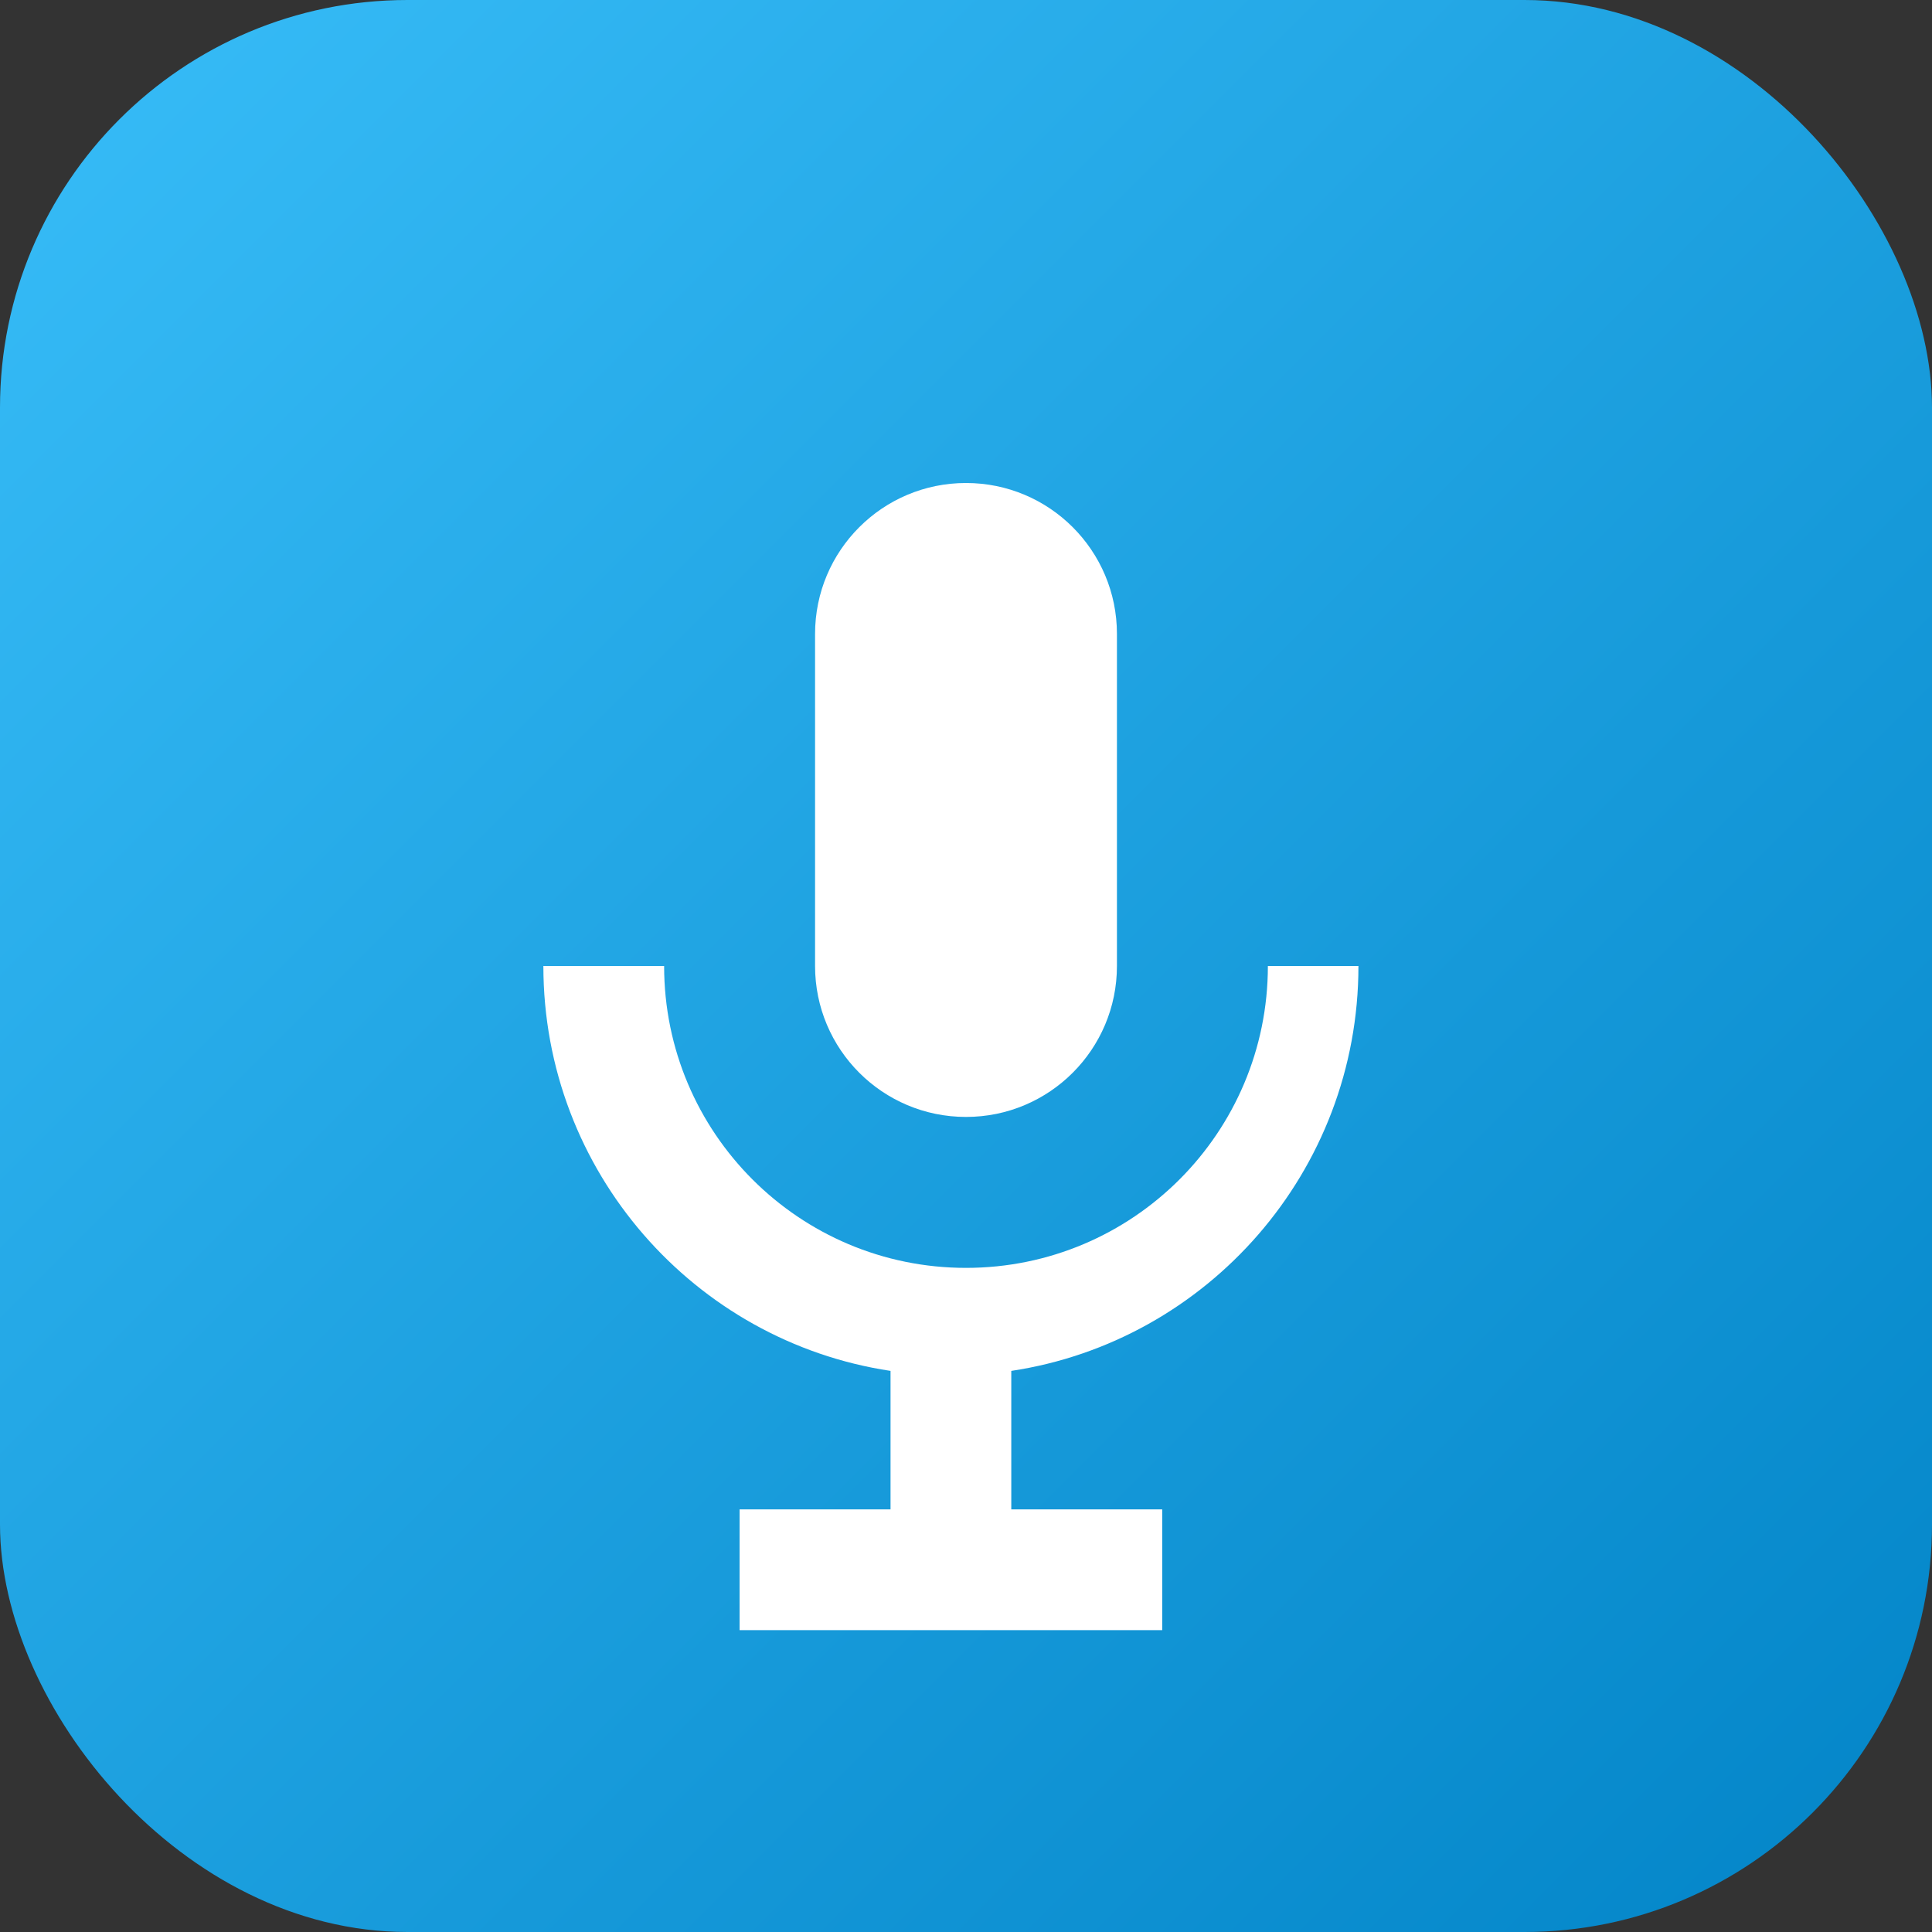
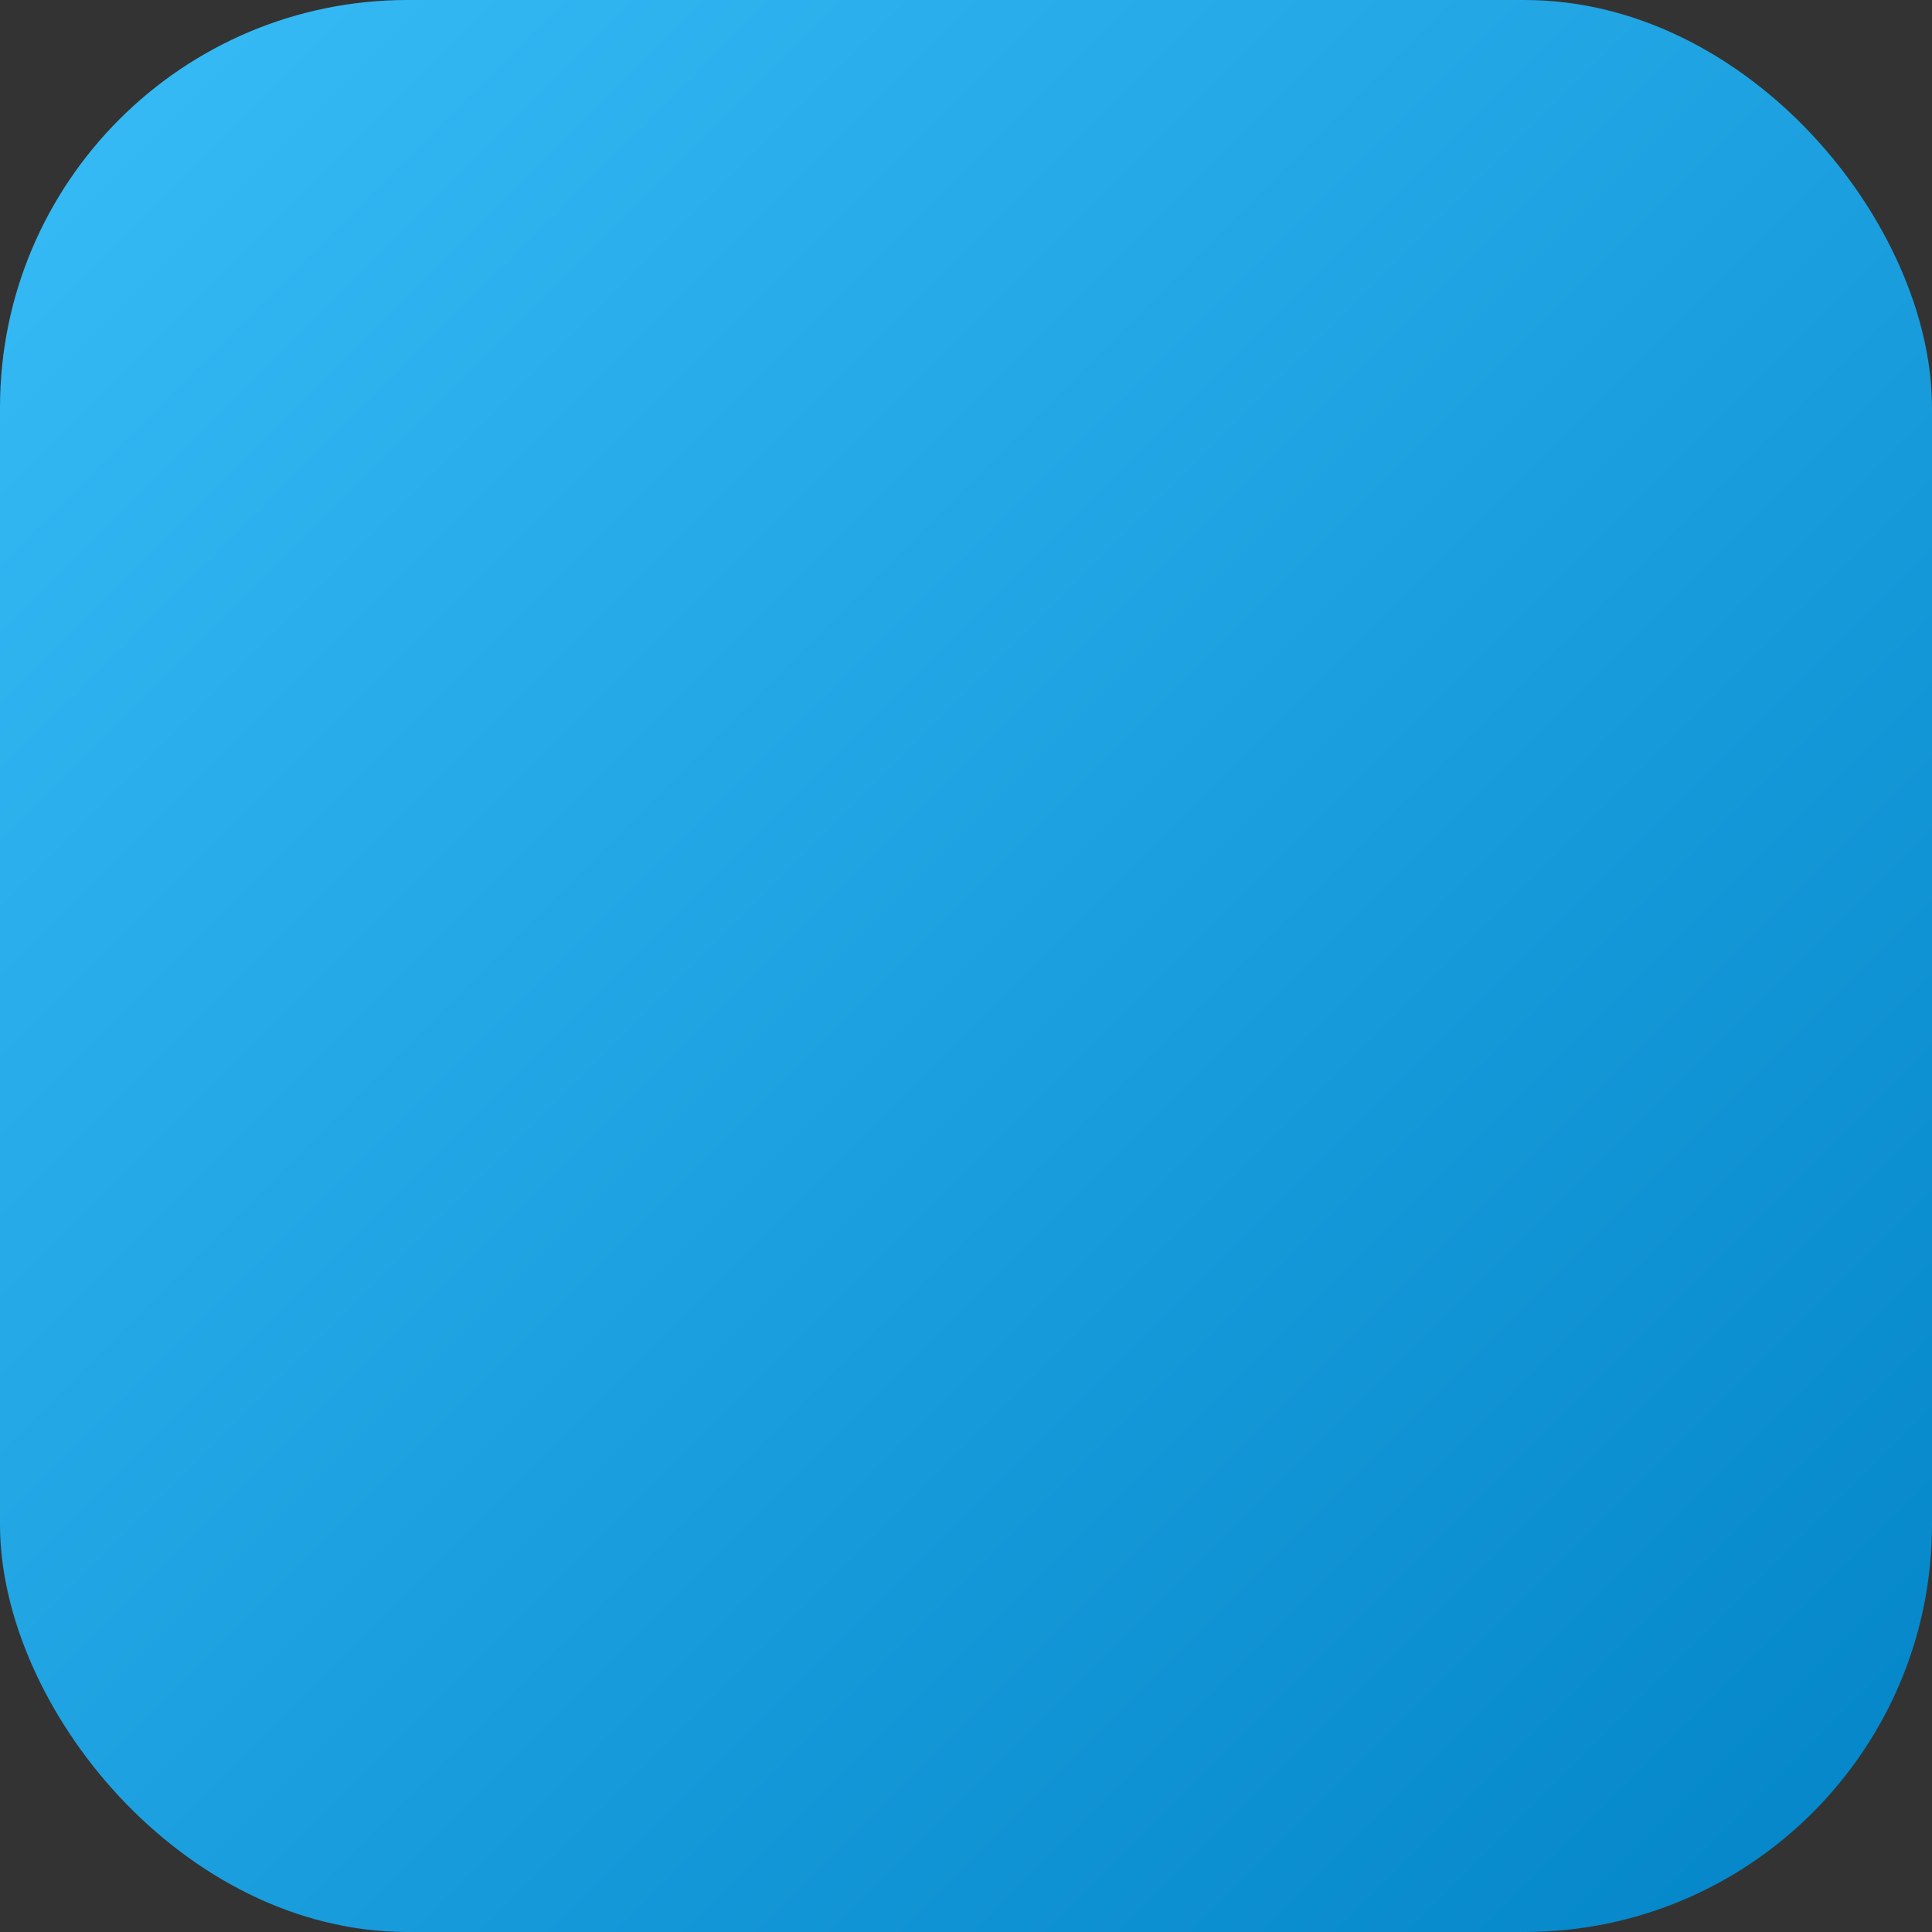
<svg xmlns="http://www.w3.org/2000/svg" viewBox="0 0 512 512">
  <rect x="0" y="0" width="512" height="512" fill="#333333" stroke="none" />
  <defs>
    <linearGradient id="grad" x1="0%" y1="0%" x2="100%" y2="100%">
      <stop offset="0%" style="stop-color:#38bdf8" />
      <stop offset="100%" style="stop-color:#0284c7" />
    </linearGradient>
  </defs>
  <rect width="512" height="512" rx="108" fill="url(#grad)" />
  <g fill="white">
-     <path d="M256 128c-22.1 0-40 17.9-40 40v88c0 22.1 17.9 40 40 40s40-17.9 40-40v-88c0-22.1-17.9-40-40-40z" />
-     <path d="M336 256c0 44.2-35.8 80-80 80s-80-35.8-80-80h-32c0 54.5 40.1 99.5 92 107.3V400h-40v32h112v-32h-40v-36.7c51.9-7.8 92-52.8 92-107.3h-24z" />
-   </g>
+     </g>
</svg>